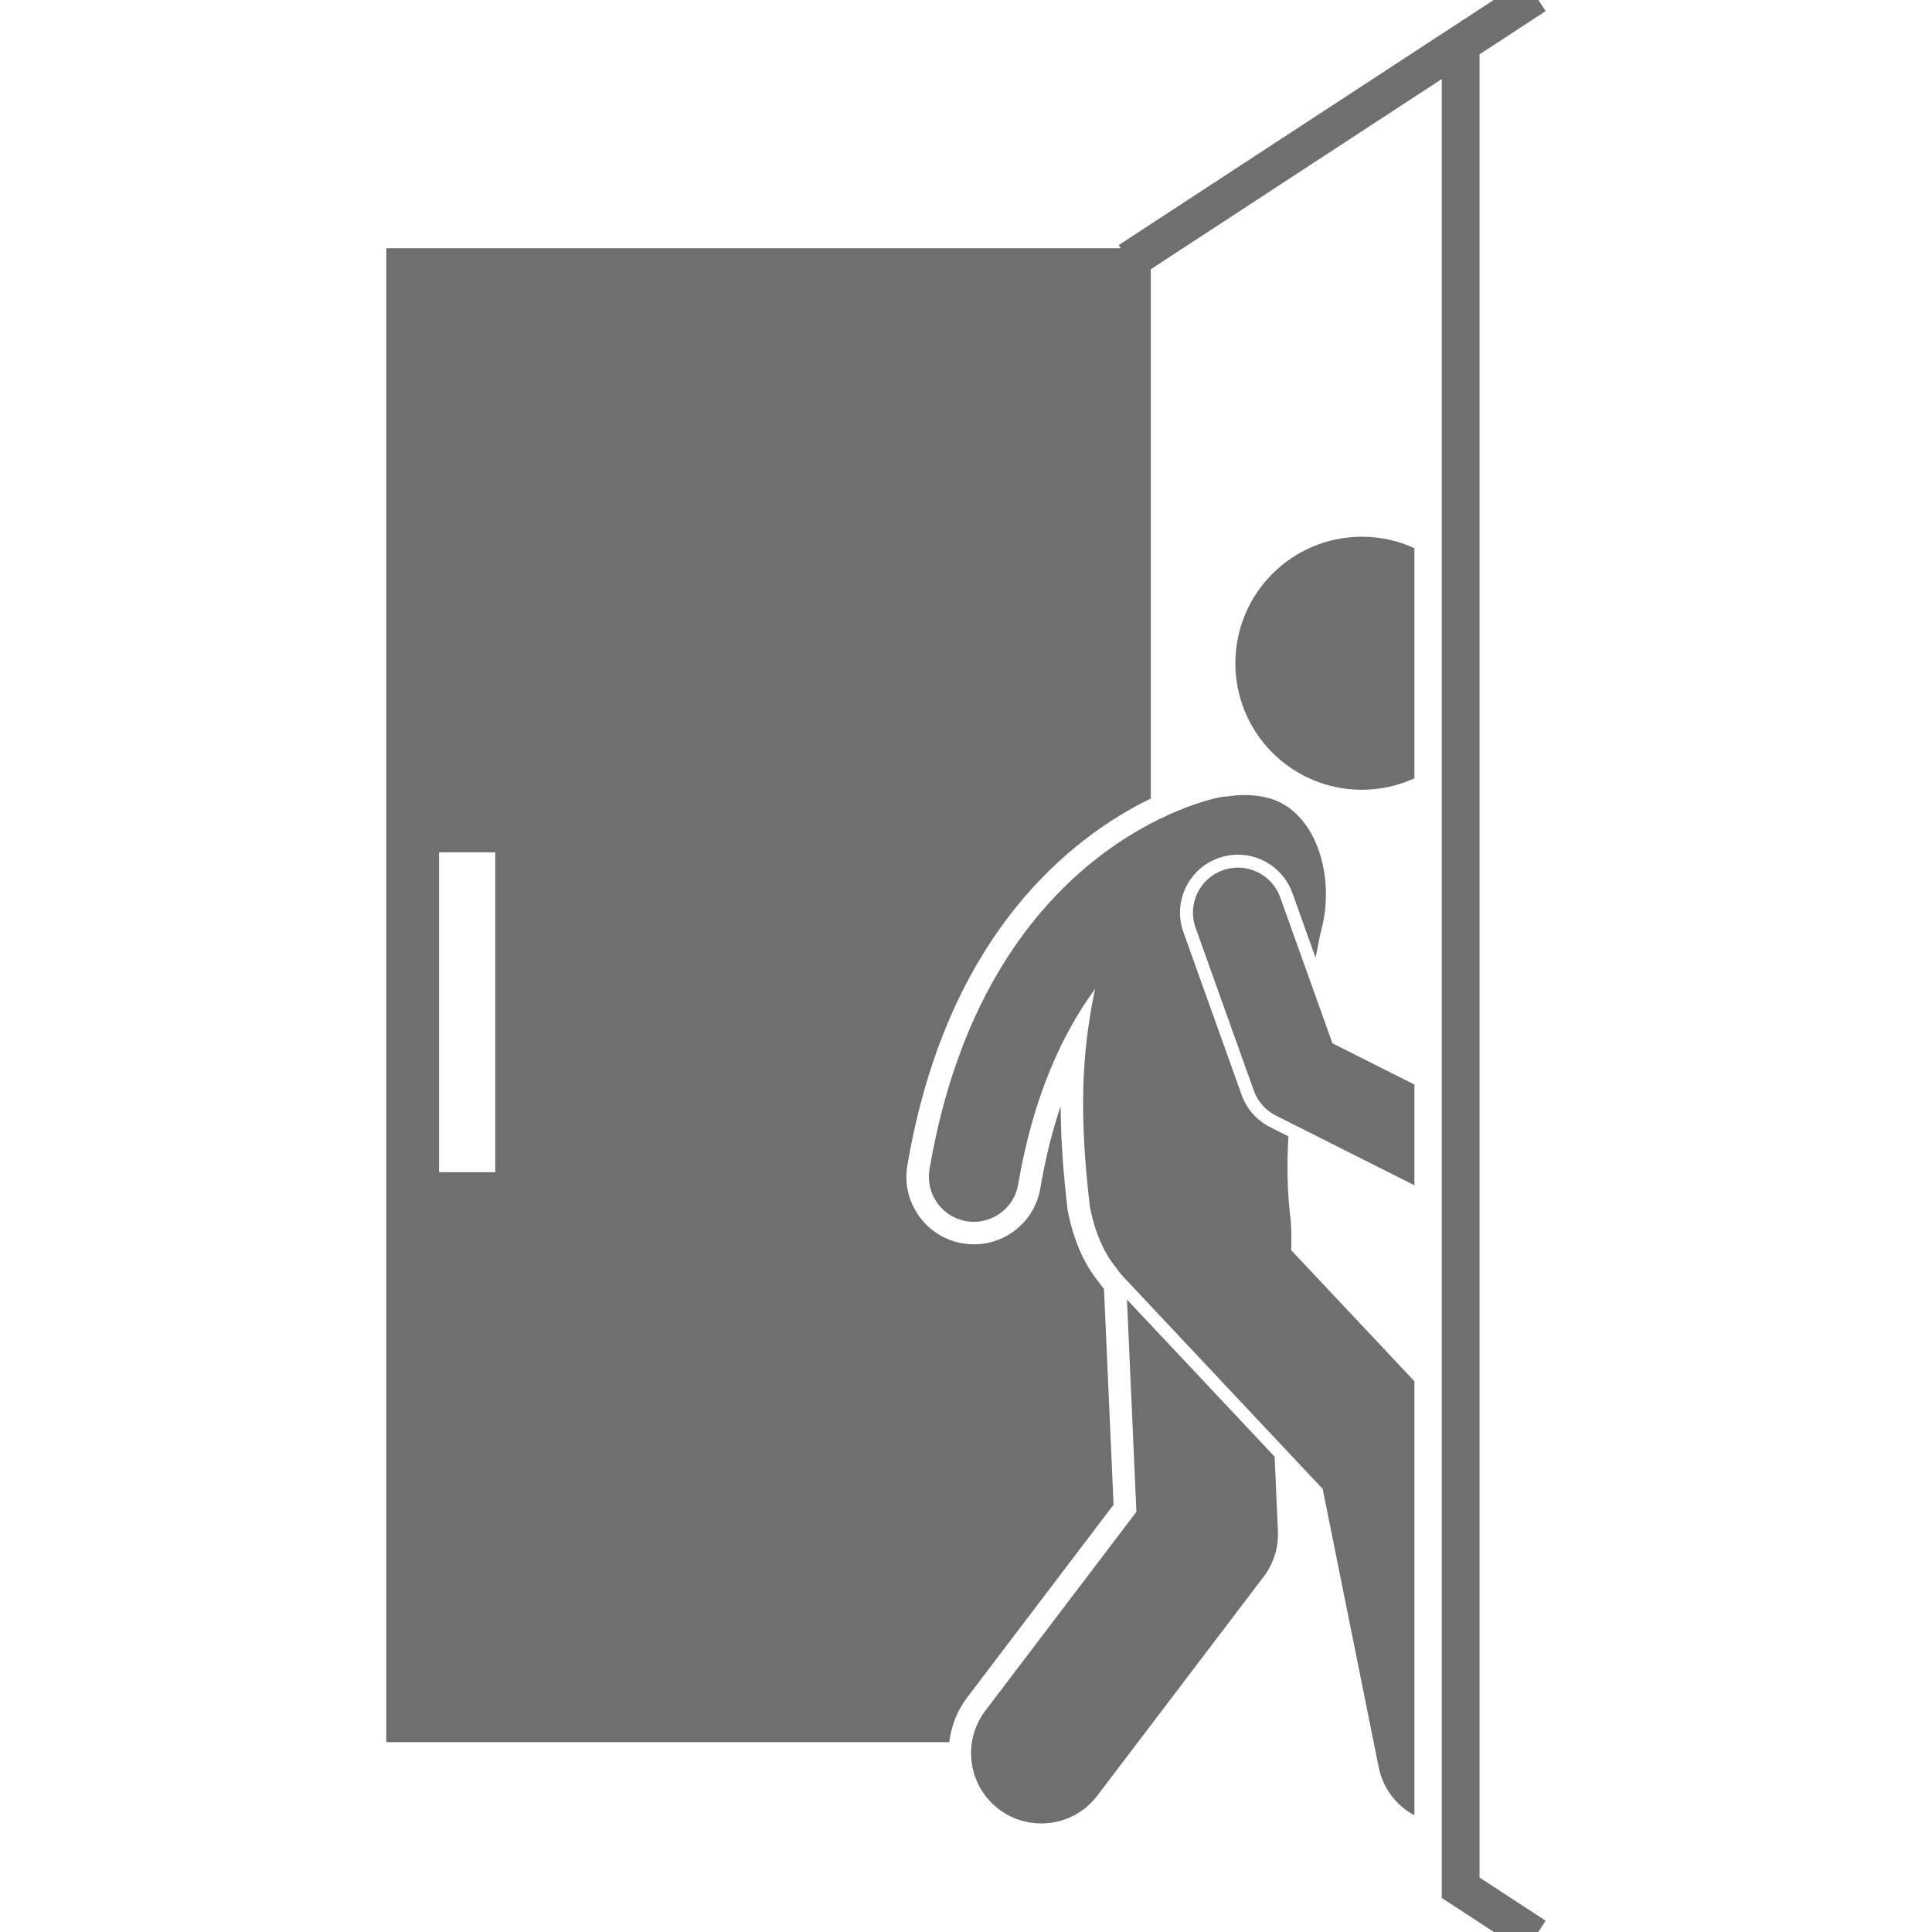
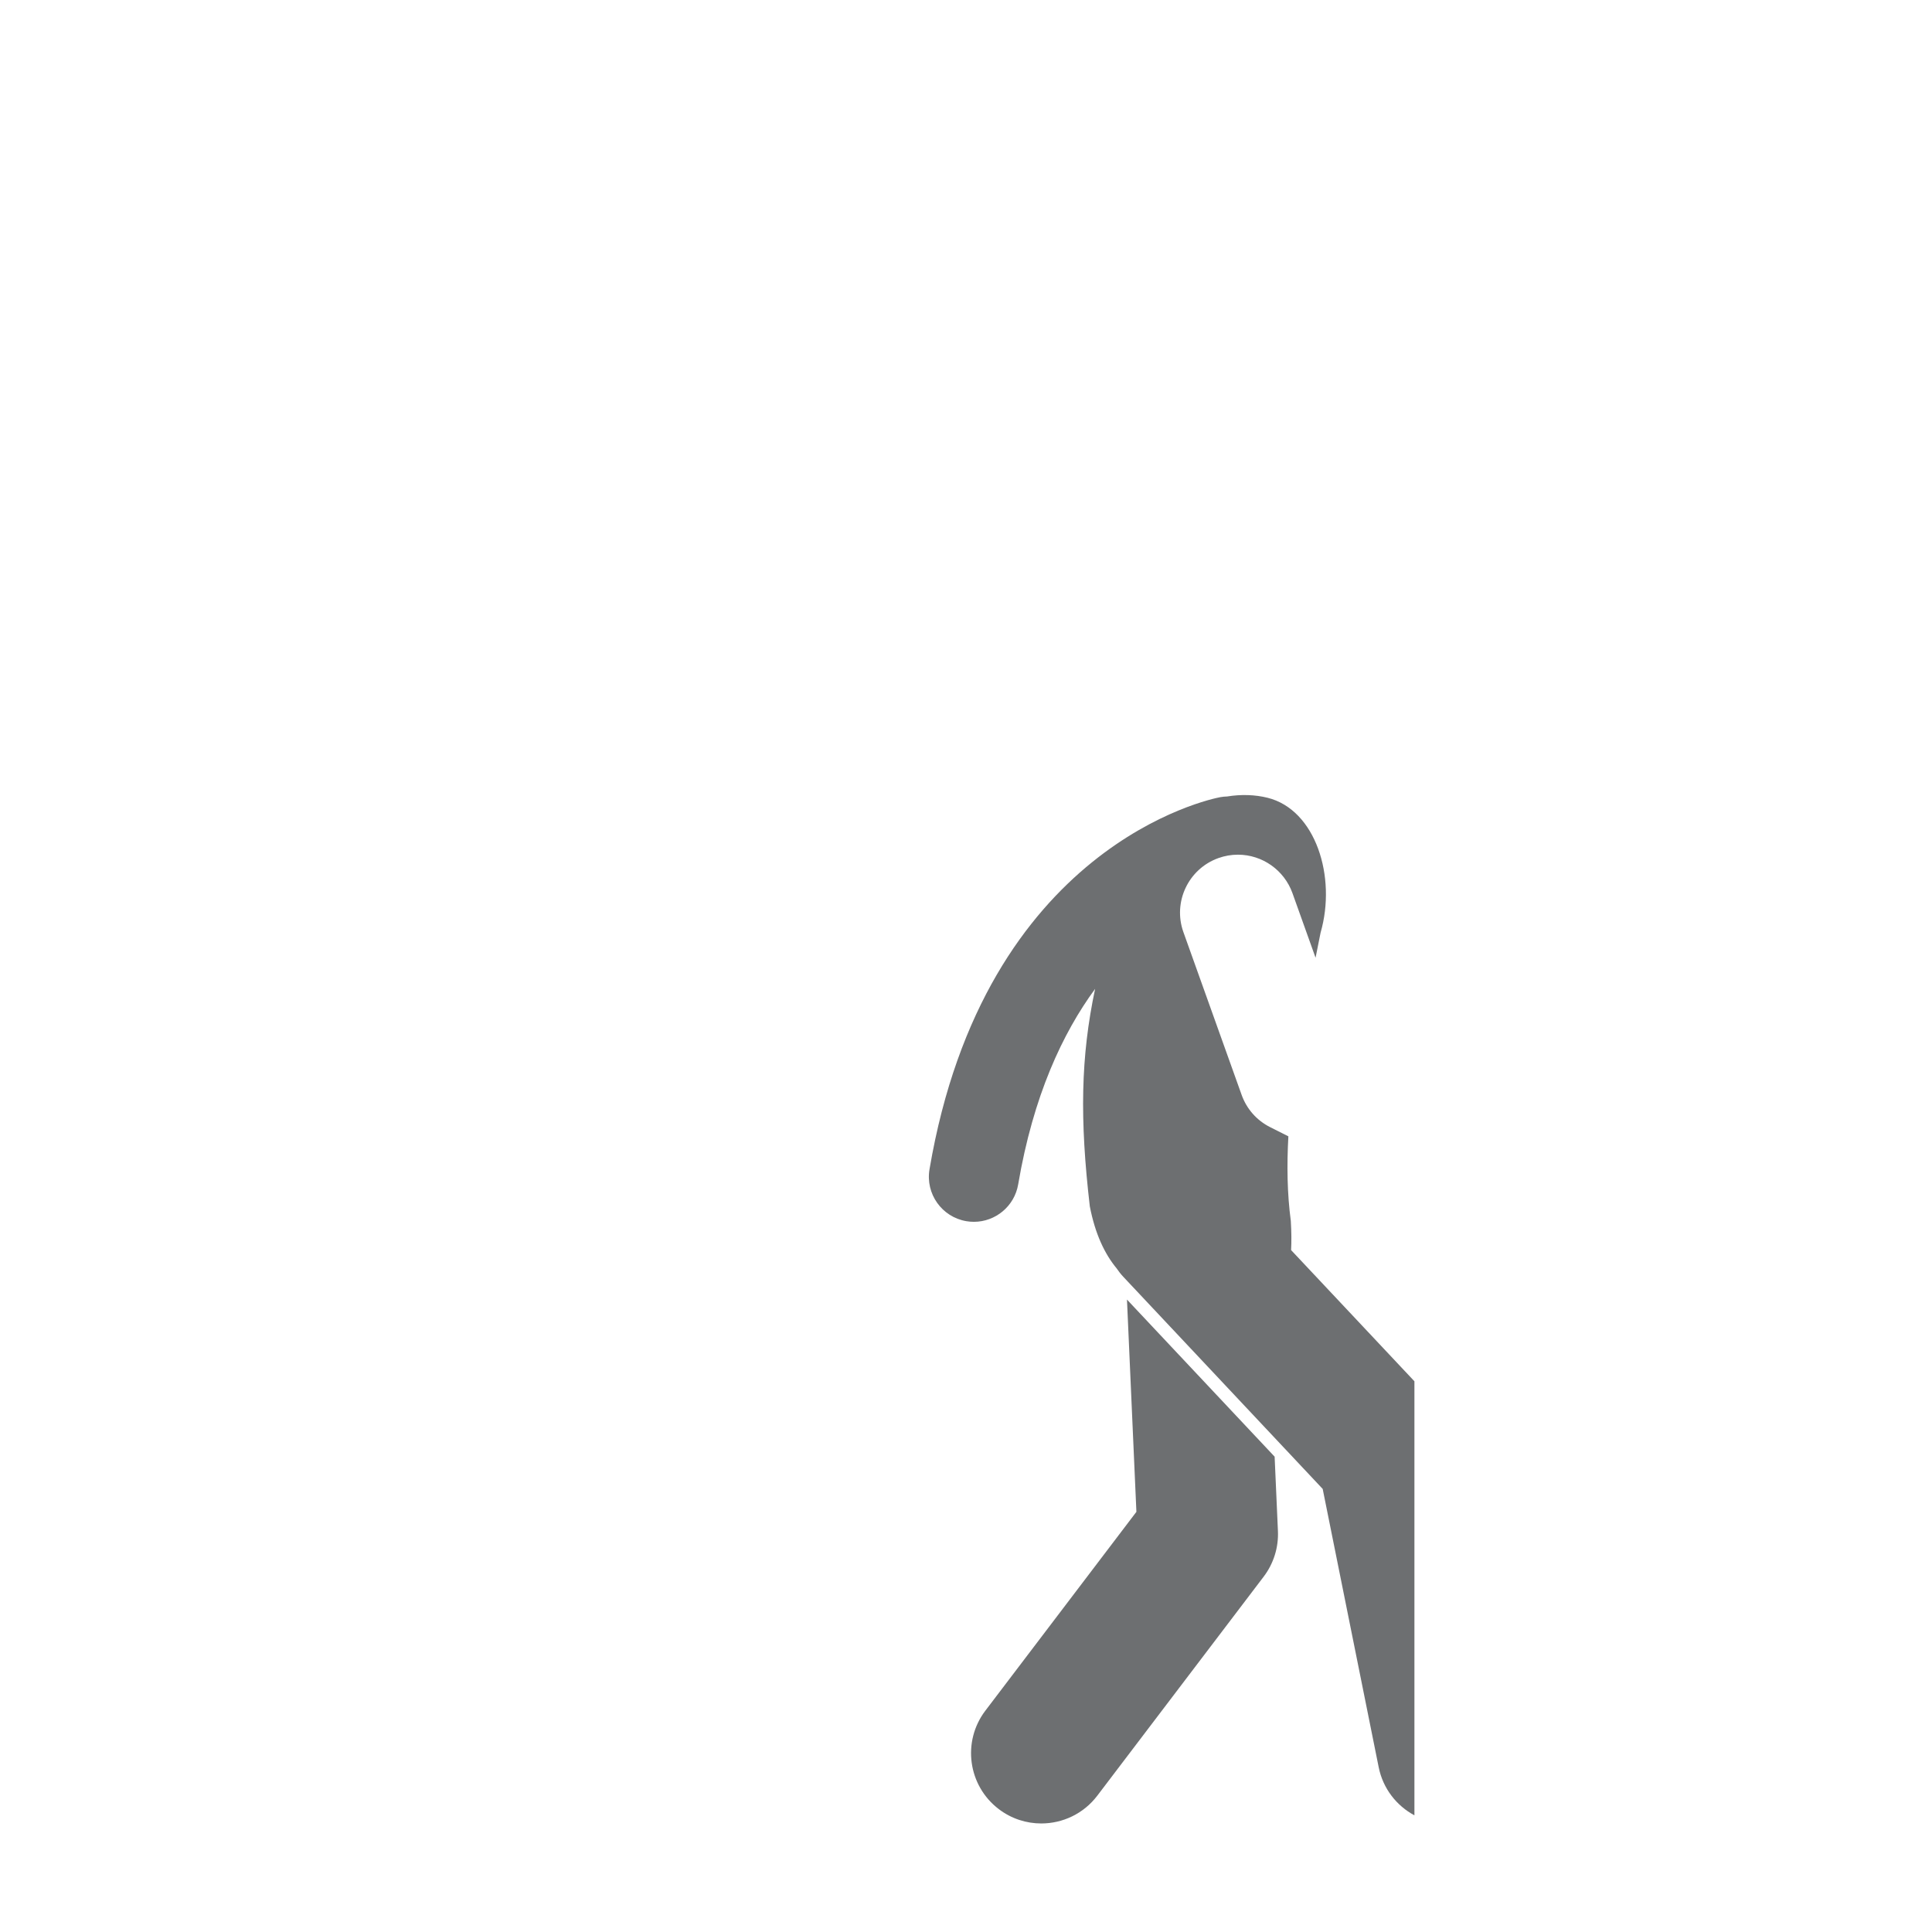
<svg xmlns="http://www.w3.org/2000/svg" width="3000pt" height="3000pt" viewBox="0 0 3000 3000" version="1.2">
  <defs>
    <clipPath id="clip1">
-       <path d="M 599.844 0 L 2399.844 0 L 2399.844 3000 L 599.844 3000 Z M 599.844 0 " />
-     </clipPath>
+       </clipPath>
  </defs>
  <g id="surface1">
    <g clip-path="url(#clip1)" clip-rule="nonzero">
-       <path style=" stroke:none;fill-rule:nonzero;fill:rgb(42.749%,43.529%,44.31%);fill-opacity:1;" d="M 1502.27 2635.184 L 1729.137 2336.504 L 1714.254 2001.266 C 1711.449 1997.941 1708.676 1994.43 1705.918 1990.484 C 1682.836 1962.074 1666.715 1924.895 1657.984 1879.965 L 1657.73 1878.664 L 1657.574 1877.344 C 1650.688 1818.109 1647.133 1765.934 1646.992 1717.422 C 1633.715 1756.906 1623.172 1799.461 1615.453 1844.934 C 1606.875 1895.48 1563.48 1932.168 1512.281 1932.176 C 1506.414 1932.176 1500.496 1931.68 1494.664 1930.691 C 1437.699 1921.008 1399.234 1866.797 1408.918 1809.844 C 1470.266 1448.629 1665.246 1299.168 1786.977 1239.902 L 1786.977 418.035 L 2238.785 122.691 L 2238.785 2947.133 L 2367.996 3031.602 L 2400.07 2982.504 L 2297.41 2915.395 L 2297.41 84.371 L 2400.07 17.262 L 2368.004 -31.836 L 1737.09 380.586 L 1740.25 385.426 L 599.844 385.426 L 599.844 2705.227 L 1474.047 2705.227 C 1477.023 2680.02 1486.512 2655.922 1502.27 2635.184 Z M 769.043 1820.18 L 681.75 1820.18 L 681.75 1323.492 L 769.043 1323.492 Z M 769.043 1820.18 " />
-     </g>
+       </g>
    <path style=" stroke:none;fill-rule:nonzero;fill:rgb(42.749%,43.529%,44.31%);fill-opacity:1;" d="M 1962.238 2448.195 C 1977.672 2427.887 1985.492 2402.809 1984.359 2377.324 L 1979.234 2261.906 L 1749.957 2017.961 L 1764.594 2347.566 L 1530.082 2656.297 C 1493.617 2704.293 1502.969 2772.762 1550.953 2809.223 C 1570.691 2824.223 1593.875 2831.461 1616.887 2831.461 C 1649.82 2831.461 1682.391 2816.602 1703.855 2788.348 Z M 1962.238 2448.195 " />
    <path style=" stroke:none;fill-rule:nonzero;fill:rgb(42.749%,43.529%,44.31%);fill-opacity:1;" d="M 2004.812 1941.125 C 2005.52 1928.098 2005.395 1913.16 2004.375 1895.863 C 1998.691 1853.492 1998.117 1809.109 2000.578 1764.484 L 1972.258 1750.234 C 1951.555 1739.816 1935.84 1722.043 1928.027 1700.203 L 1837.59 1447.398 C 1820.883 1400.703 1845.273 1349.129 1891.957 1332.426 C 1901.734 1328.926 1911.93 1327.145 1922.258 1327.145 C 1960.117 1327.145 1994.125 1351.121 2006.898 1386.797 L 2042.801 1487.16 C 2045.523 1473.75 2048.168 1460.672 2050.598 1448.262 C 2075.641 1361.387 2042.871 1257.379 1968.367 1238.793 C 1949.082 1233.988 1927.547 1233.168 1905.461 1236.766 C 1901.926 1236.879 1898.363 1237.176 1894.777 1237.848 C 1879.875 1240.652 1528.832 1312.293 1443.336 1815.676 C 1436.879 1853.707 1462.461 1889.777 1500.488 1896.238 C 1504.441 1896.91 1508.379 1897.234 1512.273 1897.234 C 1545.699 1897.234 1575.246 1873.145 1581.035 1839.066 C 1604.375 1701.645 1650.016 1604.281 1700.477 1535.523 C 1678.035 1641.355 1676.535 1738.07 1692.266 1873.293 C 1700.547 1915.938 1715.215 1946.914 1733.816 1969.434 C 1736.934 1973.965 1740.309 1978.383 1744.195 1982.52 L 2053.859 2311.988 L 2140.832 2744.211 C 2147.512 2777.414 2168.637 2803.977 2196.309 2818.828 L 2196.309 2144.852 Z M 2004.812 1941.125 " />
-     <path style=" stroke:none;fill-rule:nonzero;fill:rgb(42.749%,43.529%,44.31%);fill-opacity:1;" d="M 1987.988 1393.562 C 1974.992 1357.238 1935.035 1338.32 1898.707 1351.328 C 1862.391 1364.32 1843.492 1404.301 1856.48 1440.633 L 1946.918 1693.43 C 1952.957 1710.316 1965.266 1724.234 1981.285 1732.293 L 2196.309 1840.516 L 2196.309 1684.129 L 2069.016 1620.059 Z M 1987.988 1393.562 " />
-     <path style=" stroke:none;fill-rule:nonzero;fill:rgb(42.749%,43.529%,44.31%);fill-opacity:1;" d="M 2114.68 1226.332 C 2143.816 1226.332 2171.445 1219.941 2196.309 1208.555 L 2196.309 851.203 C 2171.438 839.816 2143.816 833.426 2114.68 833.426 C 2006.207 833.426 1918.27 921.375 1918.27 1029.879 C 1918.27 1138.383 2006.207 1226.332 2114.68 1226.332 Z M 2114.68 1226.332 " />
  </g>
</svg>